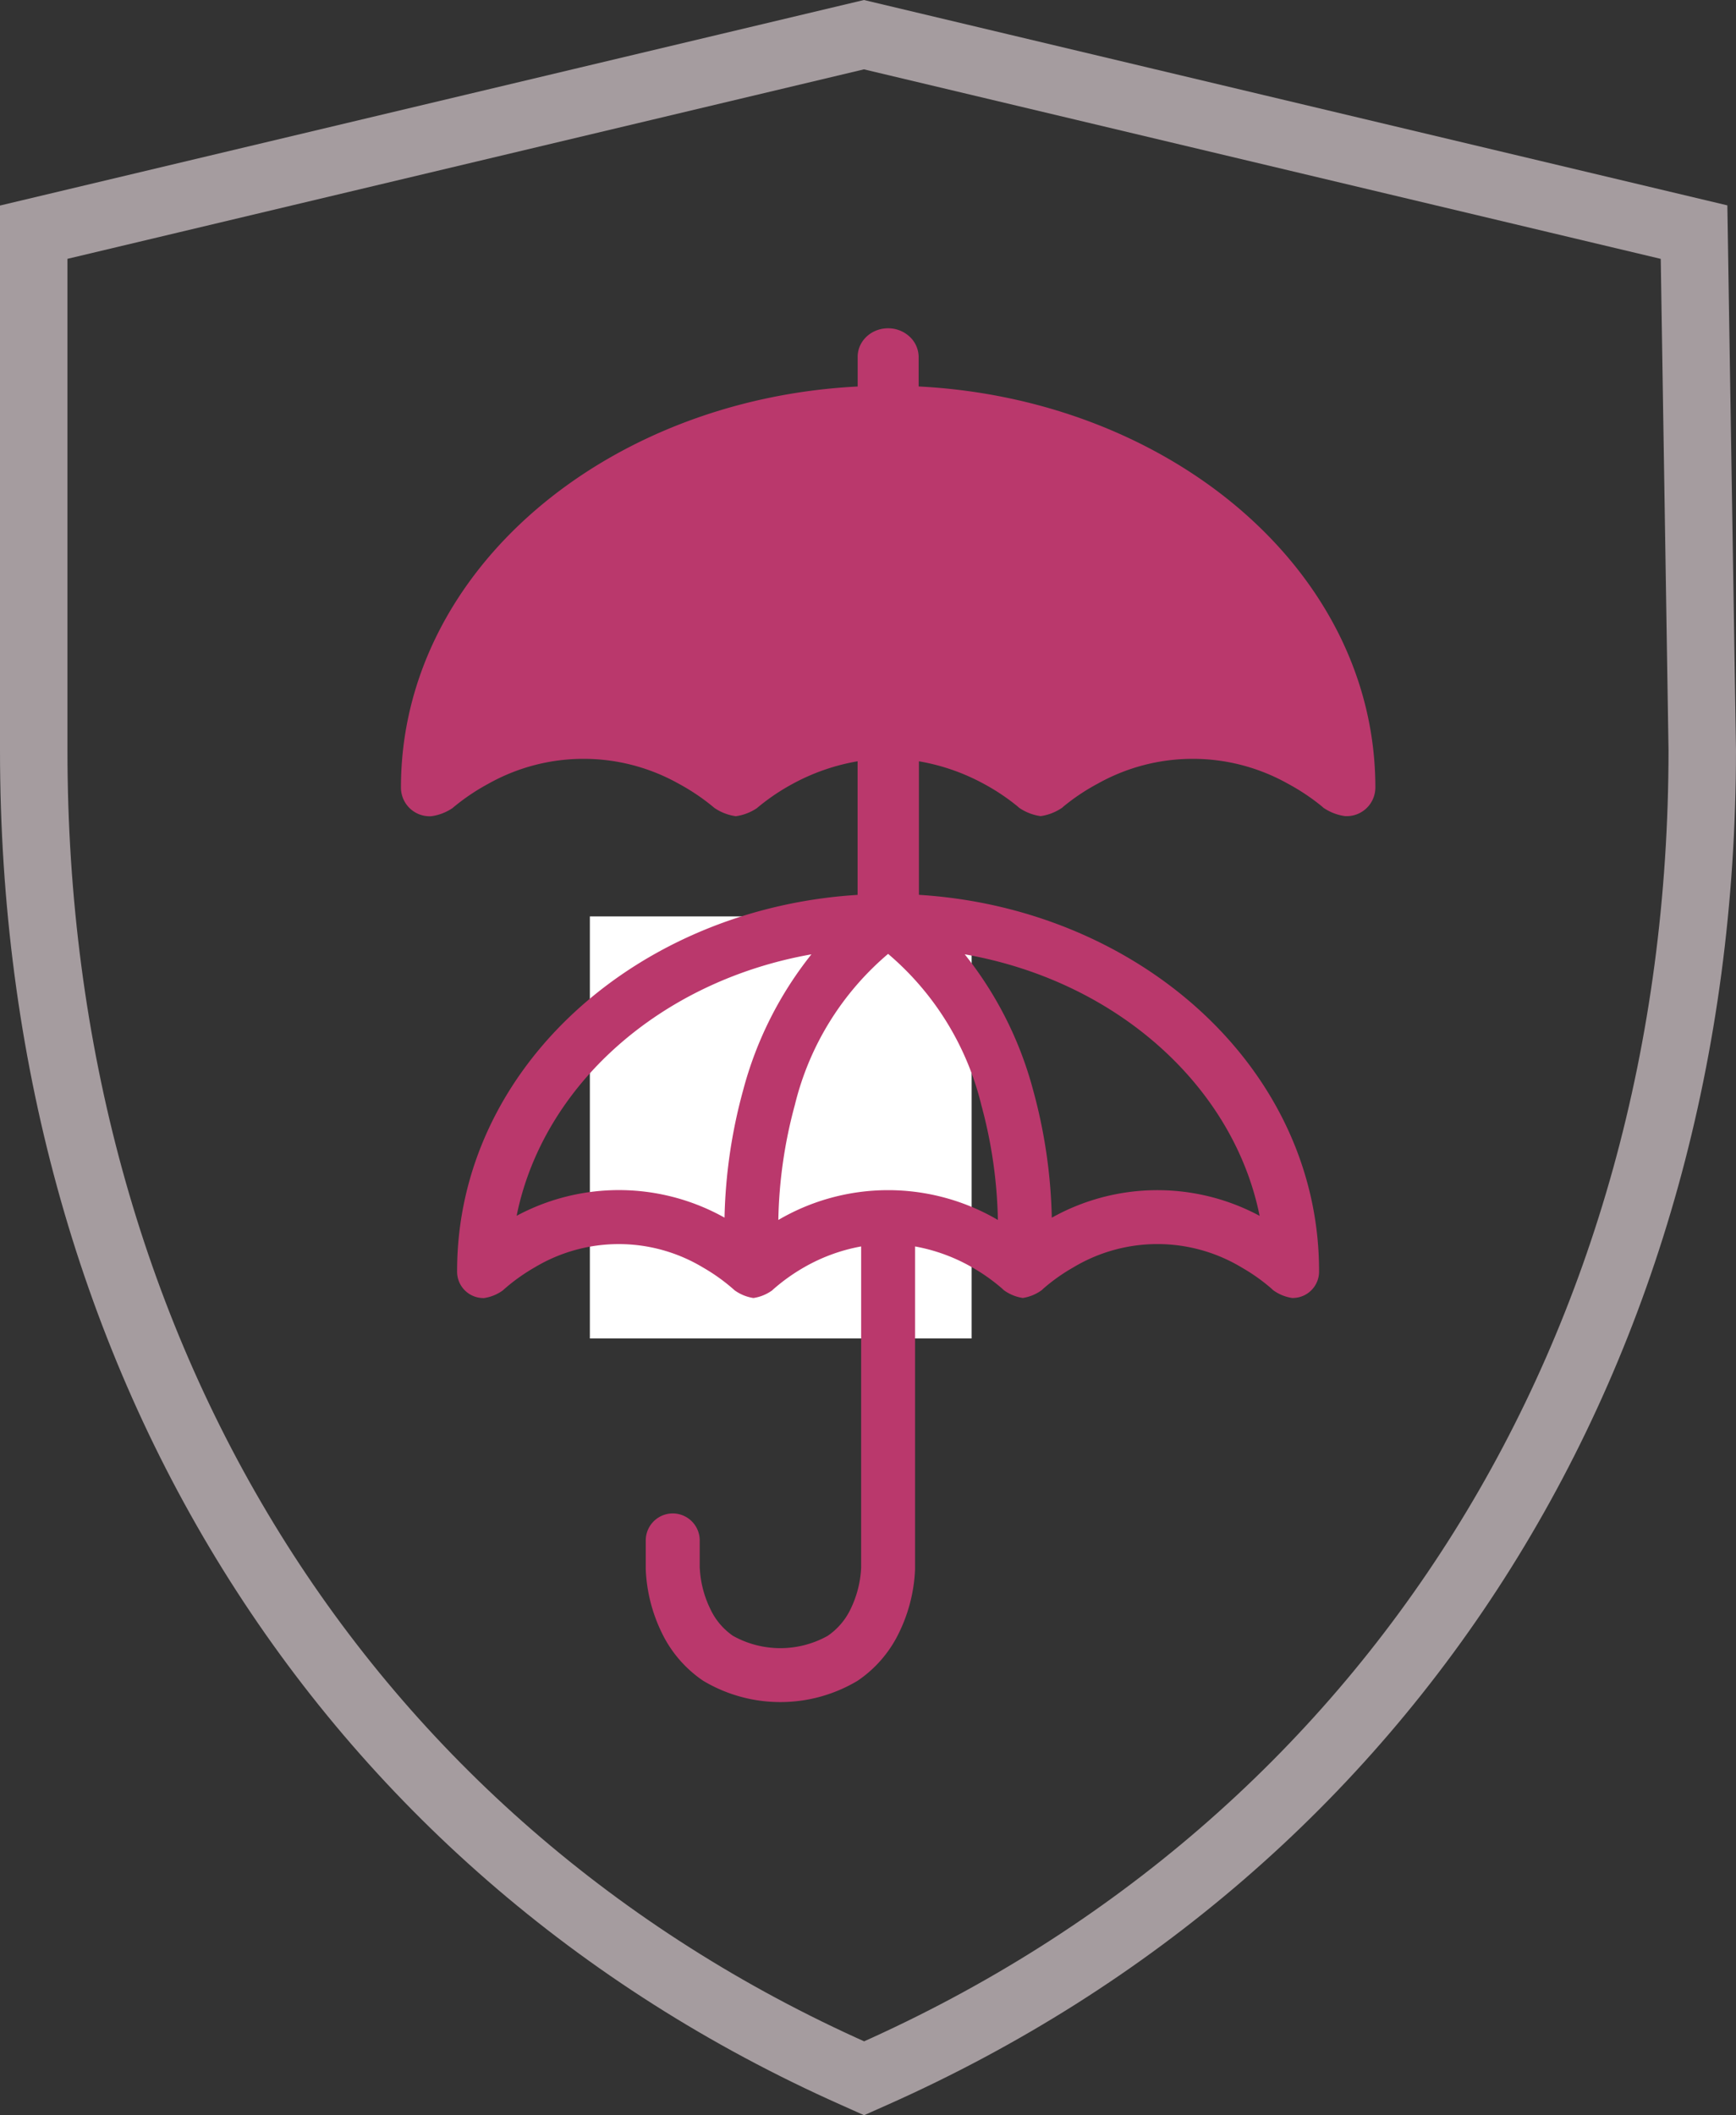
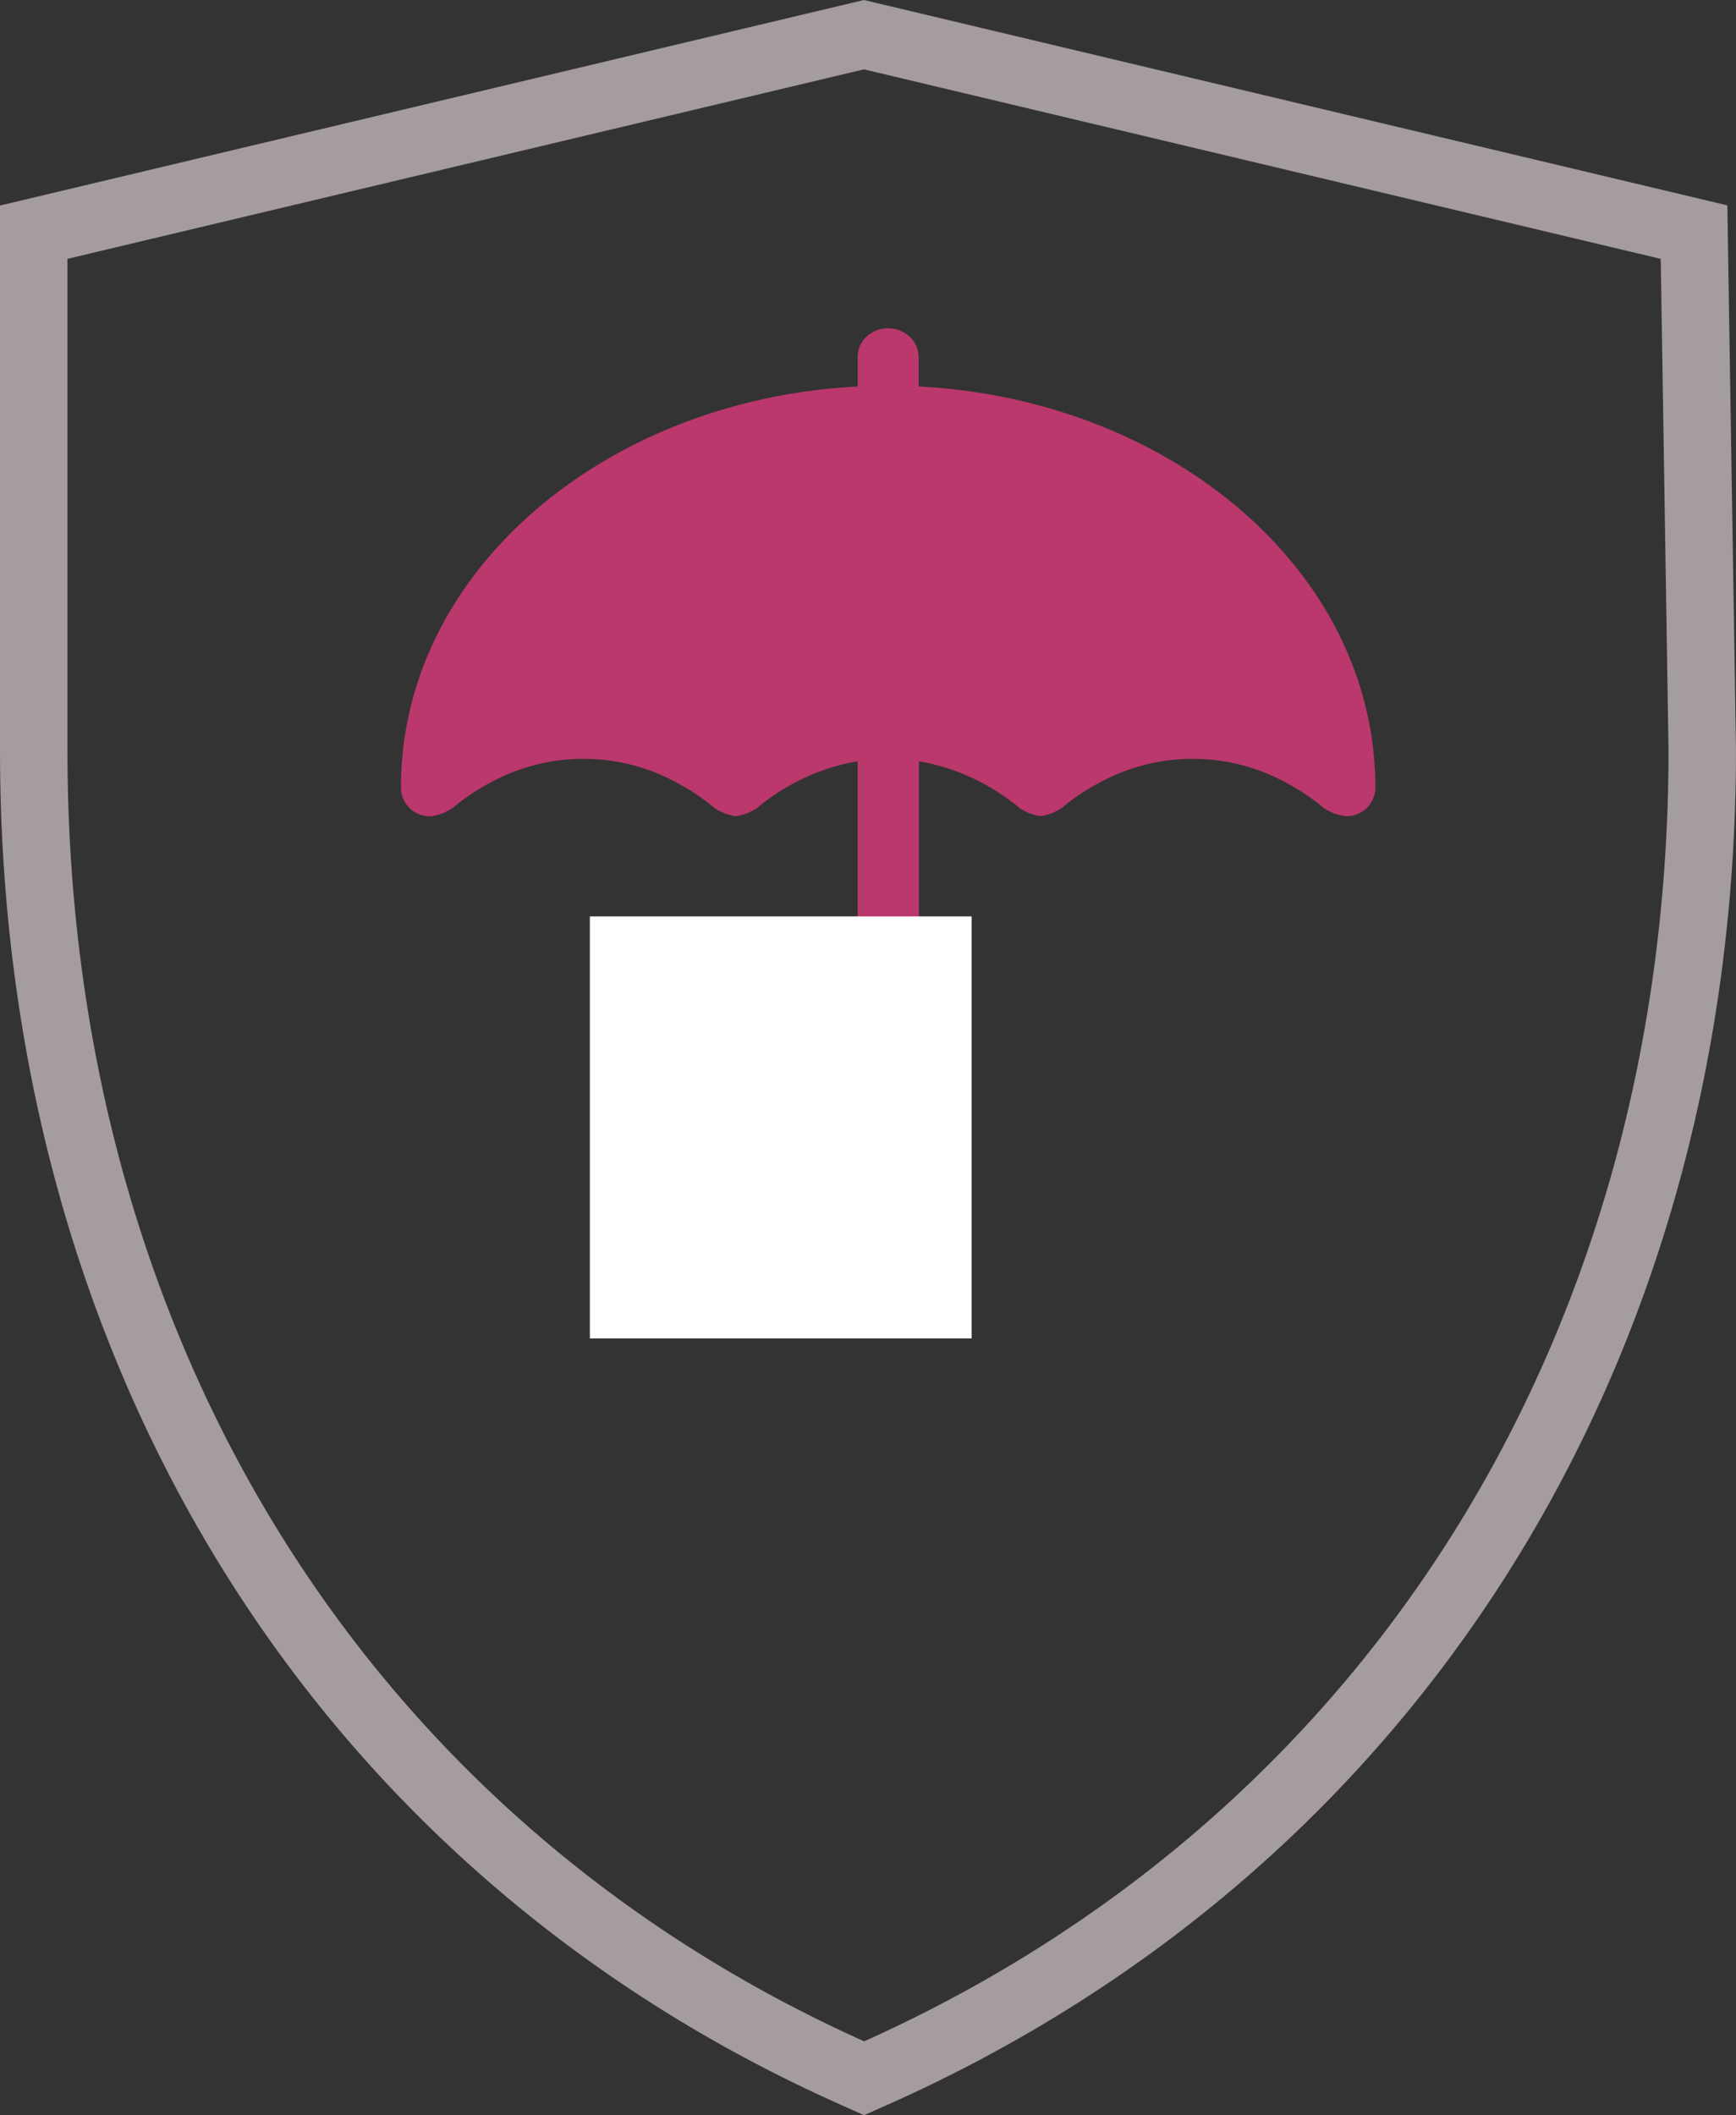
<svg xmlns="http://www.w3.org/2000/svg" width="77.211" height="94.052" viewBox="0 0 77.211 94.052">
  <rect x="0" y="0" width="77.211" height="94.052" fill="#333333" stroke="none" />
  <g id="picto-reassurance" transform="translate(0.5 0.514)">
    <path id="Tracé_442" data-name="Tracé 442" d="M37.507,91.706h0C14.667,81.537,1,59.573,1,32.857V9.81L37.925,1.028,74.845,9.807l.365,23.025c0,26.644-13.791,48.607-36.85,58.874h0l-.427.19Z" fill="none" stroke="#a59c9f" stroke-width="3" />
    <path id="Tracé_443" data-name="Tracé 443" d="M39,14.083a1.4,1.4,0,0,1,.958.374,1.24,1.24,0,0,1,.4.9v1.313c11.171.572,20.313,8.179,20.313,17.828a1.275,1.275,0,0,1-1.354,1.276,2.243,2.243,0,0,1-.953-.369l-.011-.01-.067-.059a9.452,9.452,0,0,0-1.5-1,8.646,8.646,0,0,0-8.472,0,9.269,9.269,0,0,0-1.5,1l-.067.059-.009.008a2.249,2.249,0,0,1-.955.372,2.242,2.242,0,0,1-.953-.369l-.011-.01-.067-.059a9.457,9.457,0,0,0-1.5-1,9.29,9.29,0,0,0-2.882-1v15.3l-.013.212a7.208,7.208,0,0,1-.808,2.811,5.874,5.874,0,0,1-2.067,2.246c-1.012.631-14.857-11.949-3.883,2.431-1.59,0-2.873-1.8-3.885-2.431a5.869,5.869,0,0,1-2.065-2.246,7.208,7.208,0,0,1-.819-3.024v-.065l0-.02v-.01s5.417,7.8,6.771,7.8l-6.771-7.8V47.26a1.24,1.24,0,0,1,.4-.9,1.413,1.413,0,0,1,1.915,0,1.24,1.24,0,0,1,.4.9v1.292l.009.112a4.745,4.745,0,0,0,.529,1.852A3.223,3.223,0,0,0,31.2,51.781a4.352,4.352,0,0,0,2.381.584,4.37,4.37,0,0,0,2.381-.584,3.268,3.268,0,0,0,1.148-1.264,4.781,4.781,0,0,0,.533-1.964V33.336a9.317,9.317,0,0,0-2.882,1,9.444,9.444,0,0,0-1.571,1.062l-.011.012a2.216,2.216,0,0,1-.953.369,2.242,2.242,0,0,1-.953-.369l-.011-.01a9.438,9.438,0,0,0-1.571-1.064,8.646,8.646,0,0,0-8.472,0,9.445,9.445,0,0,0-1.571,1.062l-.011.012a2.216,2.216,0,0,1-.953.369A1.275,1.275,0,0,1,17.333,34.5c0-9.647,9.141-17.258,20.313-17.828V15.359a1.212,1.212,0,0,1,.1-.488,1.272,1.272,0,0,1,.293-.414,1.365,1.365,0,0,1,.439-.277A1.427,1.427,0,0,1,39,14.083ZM35.146,19.5c-7.672,1.276-13.514,6.272-14.822,12.385a11.466,11.466,0,0,1,10.452.088,23.364,23.364,0,0,1,.932-6.019A17.123,17.123,0,0,1,35.148,19.5ZM33.481,32.083a11.5,11.5,0,0,1,11.037,0,20.982,20.982,0,0,0-.83-5.435A13.5,13.5,0,0,0,39,19.486a13.5,13.5,0,0,0-4.689,7.156,20.982,20.982,0,0,0-.83,5.439ZM26.813,20.5c1.707,1.952,12.064-4.215,12.721-2,.572,1.963,7.649,11.442,7.7,13.476a11.461,11.461,0,0,1,10.45-.088c-6.179-1.164-4.236,1.883-11.908.611L18,31.887Z" fill="#ba386c" />
    <rect id="Rectangle_404" data-name="Rectangle 404" width="16.98" height="18.766" transform="translate(25.735 40.234)" fill="#fff" />
-     <path id="Tracé_444" data-name="Tracé 444" d="M39,36.833a1.2,1.2,0,0,1,1.2,1.2v1.232C50.08,39.8,58.167,46.942,58.167,56a1.173,1.173,0,0,1-1.2,1.2,1.923,1.923,0,0,1-.843-.347l-.01-.01-.059-.056a8.356,8.356,0,0,0-1.33-.943,7.266,7.266,0,0,0-7.494,0,8.194,8.194,0,0,0-1.33.943l-.059.056-.008.008a1.929,1.929,0,0,1-.845.349,1.923,1.923,0,0,1-.843-.347l-.01-.01-.059-.056a8.357,8.357,0,0,0-1.33-.943,7.906,7.906,0,0,0-2.549-.935v14.27h0v.094l-.011.2a7.081,7.081,0,0,1-.715,2.639,5.4,5.4,0,0,1-1.828,2.108,6.695,6.695,0,0,1-6.871,0,5.4,5.4,0,0,1-1.827-2.108,7.087,7.087,0,0,1-.725-2.839V69.21l0-.019v-.01s0,0,1.2,0h-1.2v-1.2a1.2,1.2,0,1,1,2.4,0v1.213l.008.105a4.663,4.663,0,0,0,.468,1.739A2.972,2.972,0,0,0,32.1,72.223a4.322,4.322,0,0,0,4.213,0,3.012,3.012,0,0,0,1.016-1.186,4.7,4.7,0,0,0,.472-1.844V54.908a7.93,7.93,0,0,0-2.549.935,8.352,8.352,0,0,0-1.39,1l-.009.012a1.9,1.9,0,0,1-.843.347,1.923,1.923,0,0,1-.843-.347l-.01-.01a8.344,8.344,0,0,0-1.39-1,7.266,7.266,0,0,0-7.494,0,8.348,8.348,0,0,0-1.39,1l-.01.012a1.9,1.9,0,0,1-.843.347,1.173,1.173,0,0,1-1.2-1.2c0-9.056,8.087-16.2,17.969-16.736V38.031a1.2,1.2,0,0,1,1.2-1.2ZM35.59,41.92c-6.787,1.2-11.954,5.888-13.112,11.626a9.623,9.623,0,0,1,9.246.082,23.176,23.176,0,0,1,.824-5.65,16.419,16.419,0,0,1,3.044-6.061ZM34.118,53.731a9.659,9.659,0,0,1,9.764,0,20.82,20.82,0,0,0-.734-5.1A12.767,12.767,0,0,0,39,41.9a12.759,12.759,0,0,0-4.148,6.718,20.816,20.816,0,0,0-.734,5.106ZM42.408,41.92a16.458,16.458,0,0,1,3.048,6.061,23.246,23.246,0,0,1,.824,5.65,9.62,9.62,0,0,1,9.244-.082C54.364,47.808,49.2,43.114,42.41,41.92h0Z" fill="#ba386c" />
  </g>
</svg>